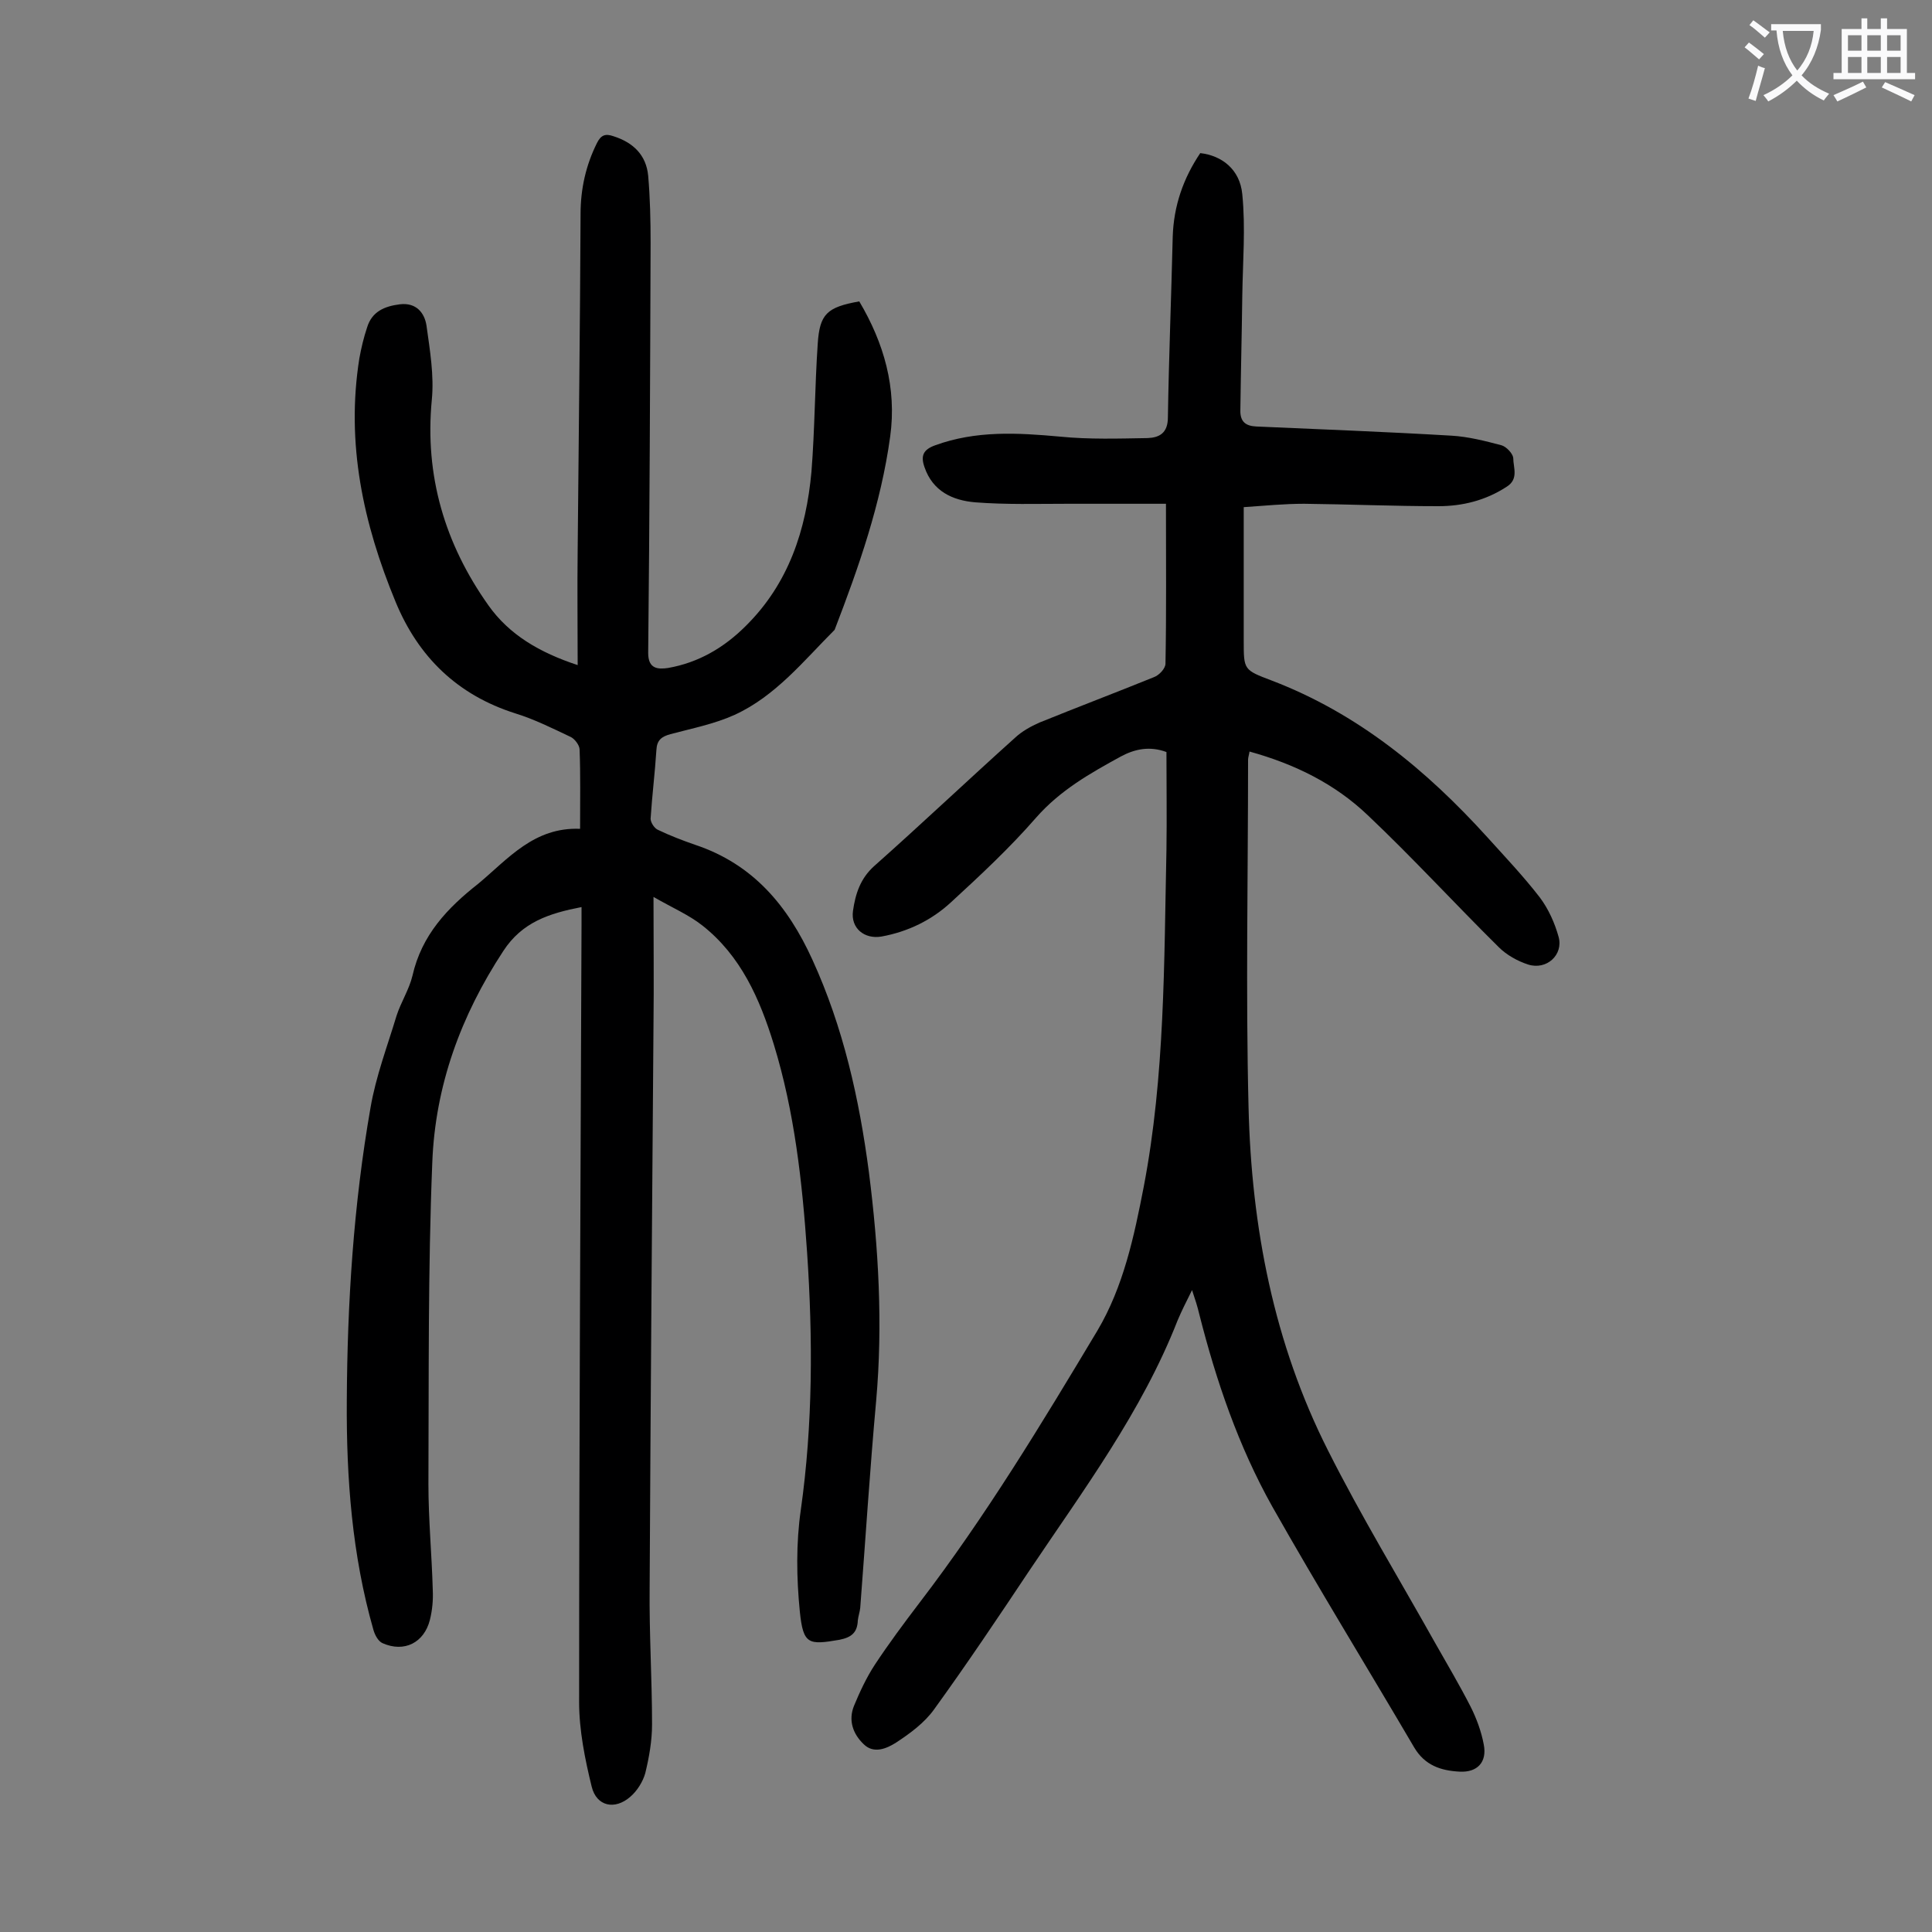
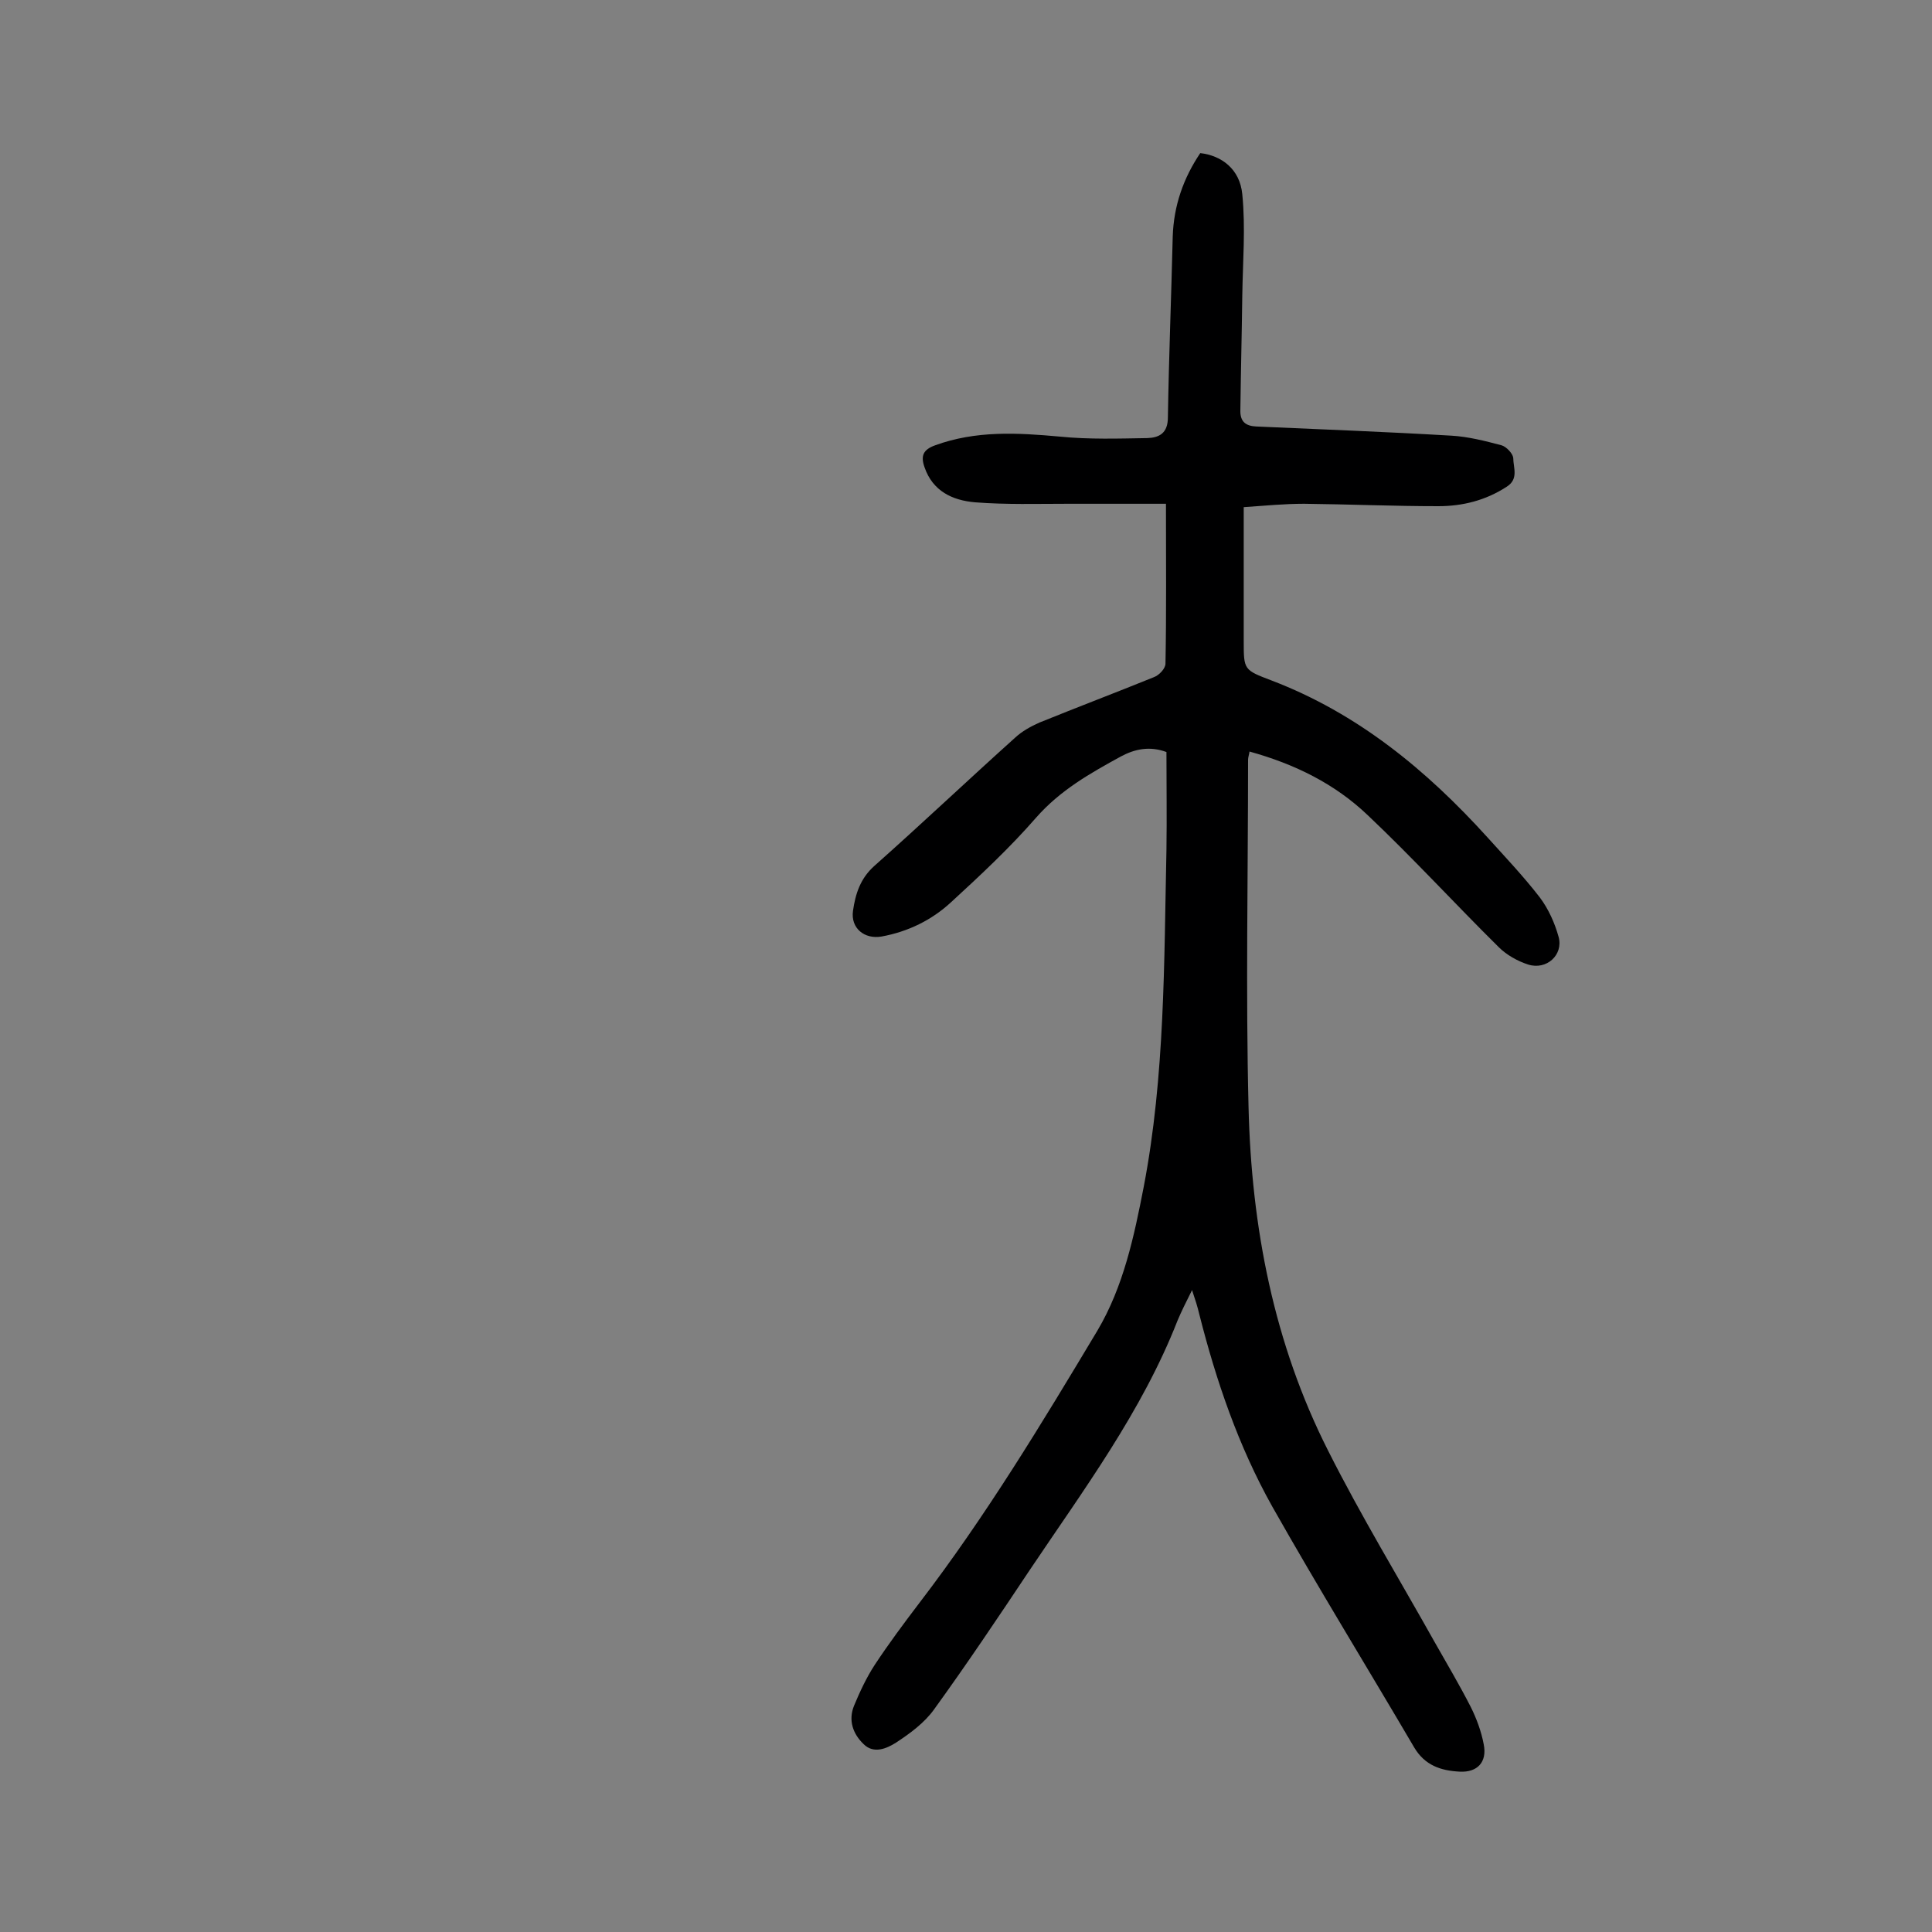
<svg xmlns="http://www.w3.org/2000/svg" enable-background="new 0 0 400 400" viewBox="0 0 400 400">
  <rect x="0" y="0" width="400" height="400" fill="#808080" stroke="none" />
-   <path d="m120.1 171.6c0-6 .1-11.2-.1-16.4 0-.9-1-2.2-1.8-2.6-3.8-1.8-7.6-3.7-11.5-4.9-12-3.8-20.1-11.7-24.8-23.1-6.7-16.2-10.3-32.8-7.5-50.4.4-2.2.9-4.3 1.6-6.4 1-3.3 3.6-4.4 6.8-4.8 3.4-.4 5.1 1.8 5.5 4.4.7 5.1 1.6 10.3 1.1 15.4-1.5 15.7 2.7 29.8 11.7 42.5 4.3 6.1 10.6 9.8 18.5 12.4 0-8.2-.1-15.9 0-23.7.2-23.2.5-46.4.6-69.7 0-5.2 1.1-10.1 3.4-14.7.8-1.6 1.7-2 3.4-1.4 4.1 1.3 6.8 3.9 7.2 8.2.4 4.6.5 9.3.5 13.9-.1 28.3-.2 56.6-.5 84.9 0 3.3 2 3.4 4.1 3.1 6.3-1.1 11.6-4.2 16.1-8.7 8.9-8.8 12.5-19.9 13.6-31.9.7-8.8.7-17.7 1.3-26.5.4-6.2 1.9-7.6 8.6-8.8 5.1 8.6 7.8 17.9 6.4 28-1.9 13.9-6.5 27-11.5 40-6.4 6.4-12.2 13.7-20.7 17.6-4.2 1.9-8.8 2.8-13.3 4-1.8.5-2.8 1.2-2.9 3.3-.3 4.7-.9 9.5-1.2 14.2 0 .8.8 2 1.5 2.3 2.5 1.2 5.1 2.2 7.7 3.1 12 4 19.2 12.6 24.3 23.8 6.4 14 9.7 28.8 11.7 44 2 15.7 2.9 31.5 1.5 47.3-1.3 14.3-2.2 28.6-3.3 42.9-.1.9-.4 1.7-.5 2.6-.1 2.5-1.3 3.5-3.8 4-6.4 1.1-7.5 1-8.2-5.8-.7-7-.8-14.2.2-21.1 2.5-17.7 2.5-35.5 1.3-53.3-1-14.6-2.6-29.1-6.9-43.1-2.9-9.4-6.8-18.3-14.8-24.6-2.8-2.2-6.1-3.6-10.1-5.9 0 9.5.1 17.9 0 26.3-.3 38.9-.6 77.8-.8 116.8-.1 9.4.5 18.8.5 28.2 0 3.4-.6 6.8-1.4 10.1-.5 1.8-1.7 3.7-3.1 4.9-3.2 2.8-7 2-8-2.1-1.4-5.7-2.6-11.7-2.6-17.5 0-53.7.3-107.5.5-161.2 0-1.1 0-2.2 0-3.4-6.7 1.3-12.3 3.1-16.2 9.1-8.8 13.4-14.1 27.9-14.7 43.8-.9 22.2-.7 44.4-.8 66.6 0 7.3.7 14.6.9 21.9.1 2.1-.1 4.2-.6 6.2-1.2 4.7-5.3 6.8-9.8 4.8-.9-.4-1.6-1.7-1.9-2.8-4.4-15.4-5.6-31.3-5.5-47.3.1-20.4 1.4-40.7 4.9-60.7 1.1-6.5 3.5-12.8 5.4-19.1.9-2.8 2.6-5.4 3.3-8.3 1.9-8.4 7.2-14 13.7-19.1 6.1-5.1 11.5-11.7 21-11.3z" fill="#000001" />
  <path d="m246.8 267.1c-1.3 2.6-2.2 4.4-3 6.3-7.4 18.9-19.5 35.1-30.7 51.8-6.4 9.6-12.9 19.3-19.7 28.7-2 2.8-5 5-7.9 6.9-1.9 1.2-4.6 2.4-6.7.3-2.2-2.1-3.2-4.9-2-7.9 1.2-2.9 2.6-5.9 4.3-8.5 2.9-4.4 6.1-8.7 9.3-12.9 13.7-17.9 25.3-37.1 36.8-56.3 5.4-9.1 7.6-19.5 9.6-29.8 4.4-23 4.2-46.4 4.7-69.7.1-6.7 0-13.5 0-20.3-3.5-1.3-6.6-.6-9.4.9-6.4 3.5-12.6 7-17.6 12.7-5.4 6.2-11.5 11.9-17.6 17.5-4 3.7-8.9 6.1-14.4 7.1-3.5.6-6.4-1.7-5.9-5.3.5-3.5 1.5-6.7 4.4-9.3 9.8-8.7 19.4-17.8 29.2-26.6 1.4-1.3 3.2-2.3 5-3.1 7.9-3.2 15.8-6.2 23.7-9.4 1.1-.4 2.4-1.8 2.4-2.8.2-10.7.1-21.4.1-33.1-6.3 0-13.3 0-20.3 0-6.4 0-12.8.2-19.2-.3-4.7-.4-8.8-2.3-10.5-7.3-.8-2.3-.3-3.6 2.2-4.5 8.5-3.1 17.1-2.6 25.9-1.8 6 .6 12.1.4 18.1.3 2.4-.1 4.2-1 4.2-4.3.2-12.5.7-24.9 1-37.4.2-6.4 2.2-12.1 5.7-17.3 4.4.5 8.2 3.3 8.7 8.5.7 7 .1 14 0 21.1-.1 7.9-.3 15.9-.4 23.8 0 2.2 1.1 3.1 3.3 3.2 13.5.6 26.9 1.1 40.4 1.9 3.5.2 7 1.1 10.4 2 1 .3 2.3 1.7 2.4 2.6 0 2 1.2 4.4-1.4 6-4.3 2.8-9.1 4-14.1 4-9.3 0-18.6-.4-27.8-.5-4.1 0-8.1.4-12.5.7v27.7c0 6 0 6 5.8 8.2 17.8 6.8 32 18.5 44.6 32.4 3.7 4.1 7.5 8.1 10.9 12.5 1.8 2.4 3.1 5.3 3.9 8.2 1 3.7-2.5 6.9-6.3 5.7-2.2-.7-4.5-2-6.1-3.6-9.1-9-17.8-18.5-27.1-27.3-6.8-6.5-15.1-10.6-24.5-13.2-.1.7-.3 1.2-.3 1.7 0 24-.5 48 .1 72 .6 24.7 5.2 48.8 16.5 71.1 6.8 13.5 14.7 26.5 22.1 39.7 2.5 4.4 5.1 8.8 7.4 13.3 1.2 2.4 2.2 5.1 2.7 7.8.7 3.6-1.3 5.8-5 5.6-3.9-.2-7.2-1.3-9.4-5-9.8-16.7-19.9-33.1-29.4-49.9-7-12.5-11.6-26-15.1-39.8-.4-1.7-.8-2.9-1.5-5z" fill="#000001" />
  <g fill="#fafafb">
-     <path d="m362.1 8.8c1.1.8 2.1 1.6 3.1 2.4l-1 1.1c-1.3-1.1-2.3-2-3-2.5zm1.9 4.8c.5.2.9.4 1.4.5-.6 2.3-1.3 4.5-1.9 6.8l-1.5-.5c.8-2.1 1.4-4.3 2-6.8zm-1-9.4c1.3.9 2.4 1.8 3.4 2.5l-1 1.1c-1.4-1.2-2.4-2.1-3.2-2.6zm3.7 2.2v-1.4h10.3v1.2c-.5 3.6-1.8 6.8-4 9.4 1.5 1.6 3.4 2.8 5.7 3.8-.3.4-.7.8-1.1 1.4-2.3-1.1-4.1-2.5-5.6-4.1-1.6 1.6-3.6 3.1-5.9 4.3-.3-.5-.7-.9-1-1.3 2.4-1.1 4.4-2.5 6-4.1-1.9-2.5-3-5.6-3.3-9.3h-1.1zm8.8 0h-6.4c.3 3.3 1.3 6 3 8.2 2-2.3 3.1-5.1 3.4-8.2z" />
-     <path d="m385.3 3.8h1.3v2.2h2.8v-2.2h1.3v2.2h4.1v9.1h1.7v1.3h-16.9v-1.3h1.7v-9.1h4.1v-2.2zm.4 13.1.7 1.2c-1.8.9-3.8 1.9-6 2.9-.2-.4-.5-.8-.8-1.3 2.3-1 4.3-1.9 6.1-2.8zm-3.1-6.4h2.8v-3.2h-2.8zm0 4.6h2.8v-3.3h-2.8zm4-4.6h2.8v-3.2h-2.8zm0 4.6h2.8v-3.3h-2.8zm3.7 1.9c2.1.9 4.1 1.8 6.1 2.7l-.7 1.3c-2.2-1.1-4.2-2-6.1-2.9zm3.2-9.7h-2.8v3.2h2.8zm-2.8 7.8h2.8v-3.3h-2.8z" />
-   </g>
+     </g>
</svg>